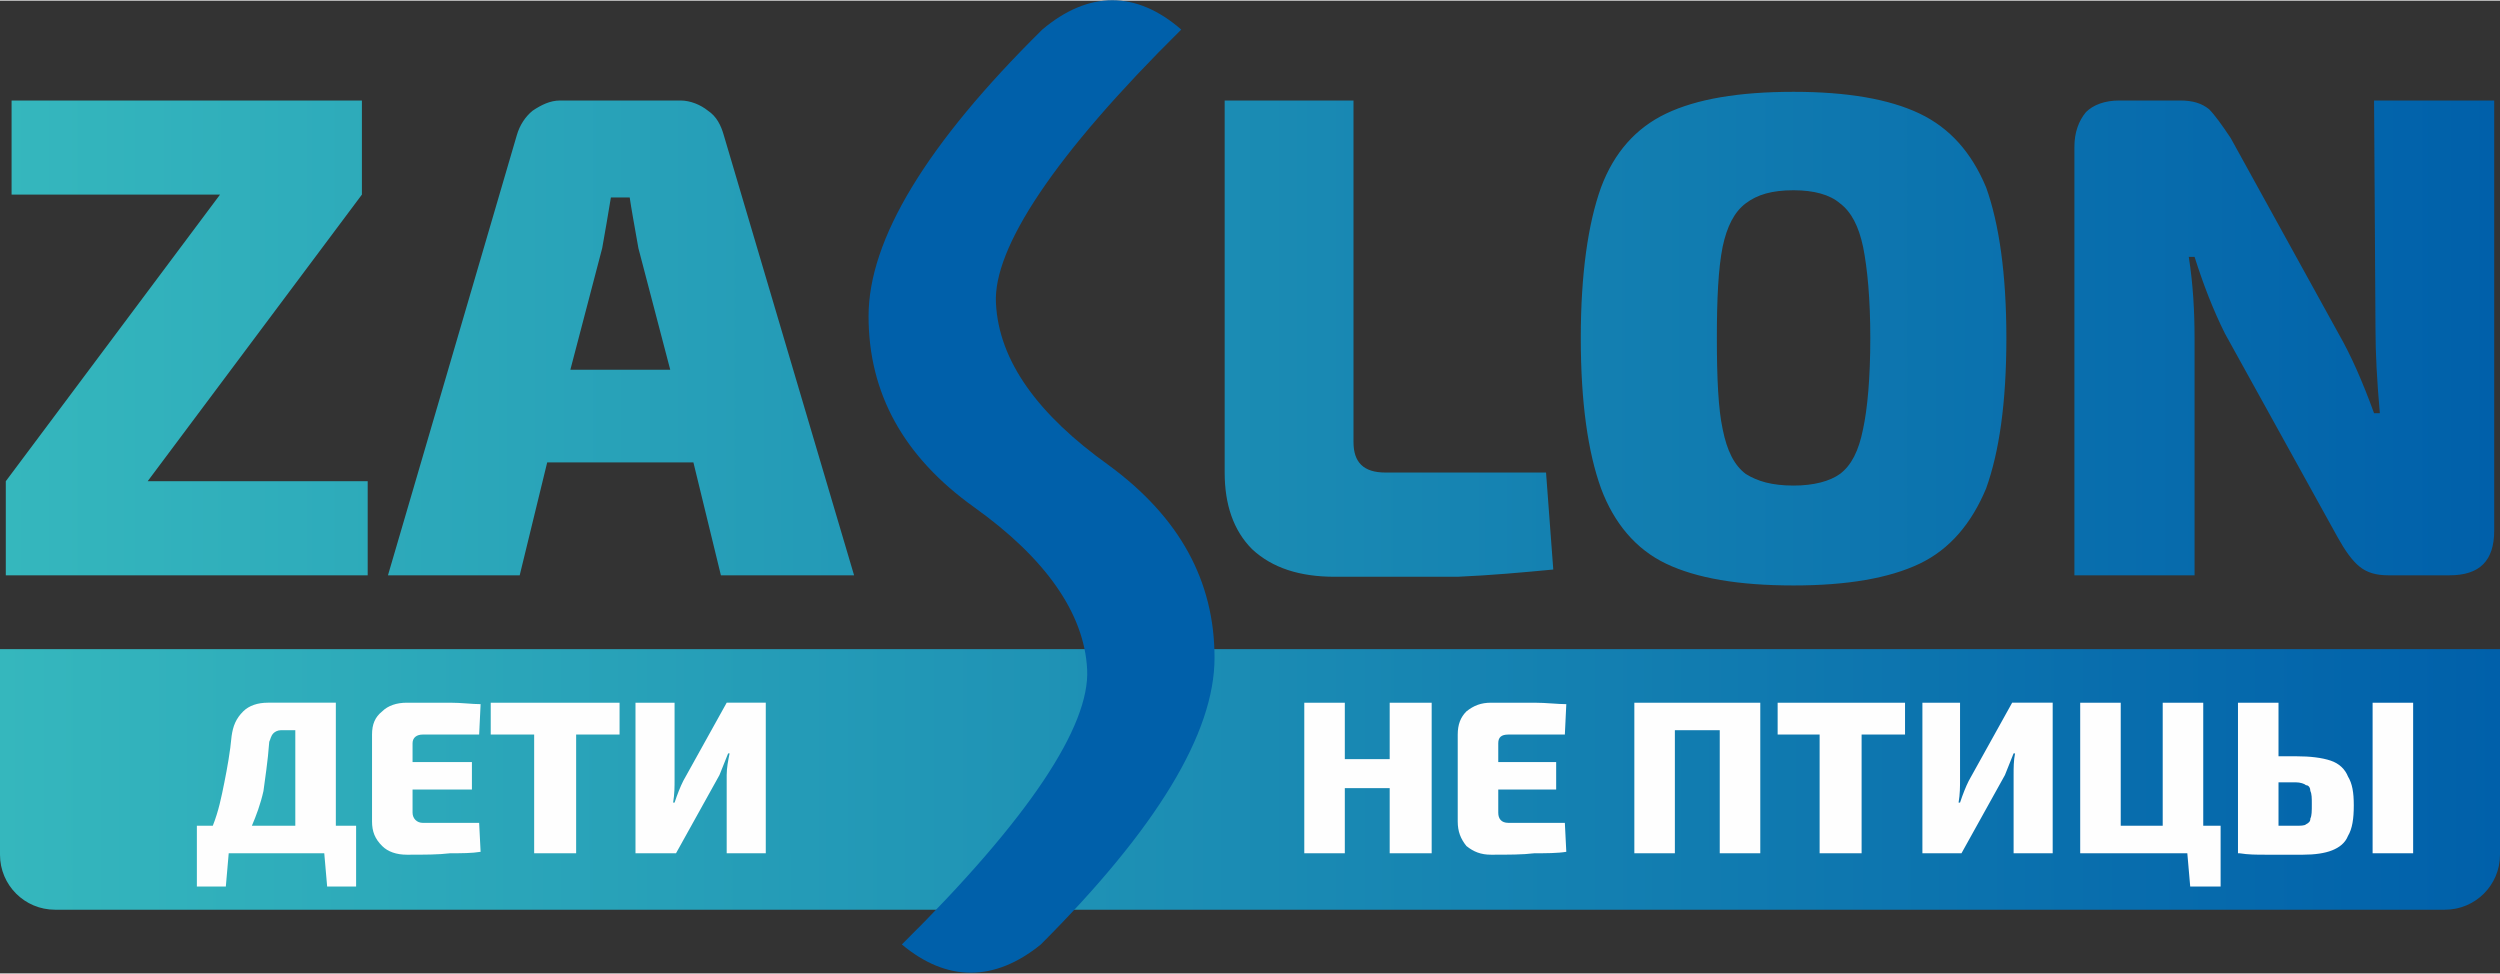
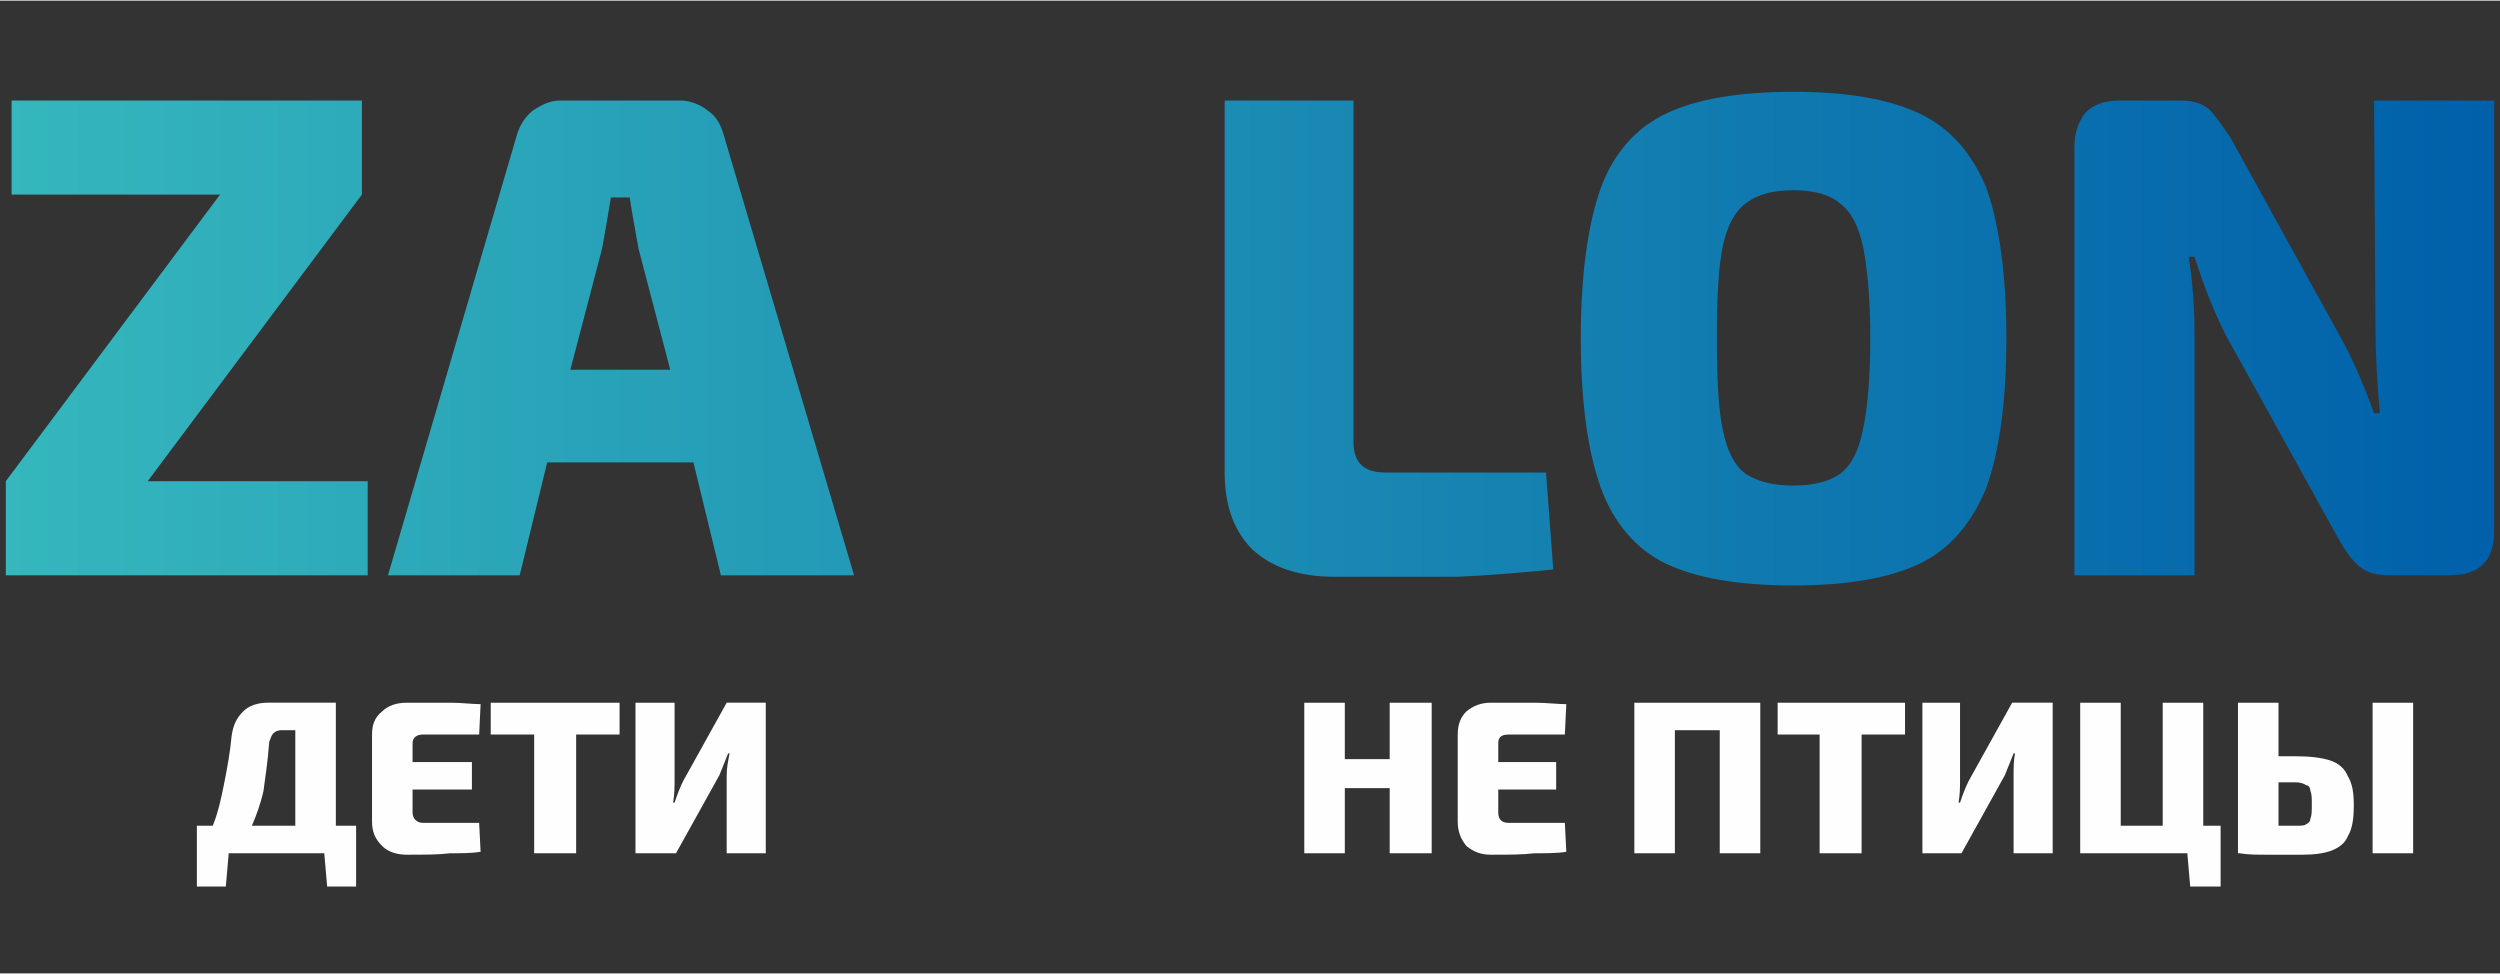
<svg xmlns="http://www.w3.org/2000/svg" xmlns:xlink="http://www.w3.org/1999/xlink" xml:space="preserve" width="231px" height="90px" style="shape-rendering:geometricPrecision; text-rendering:geometricPrecision; image-rendering:optimizeQuality; fill-rule:evenodd; clip-rule:evenodd" viewBox="0 0 17.27 6.72">
  <rect x="0" y="0" width="17.27" height="6.72" fill="#333333" stroke="none" />
  <defs>
    <style type="text/css">  .fil3 {fill:#FEFEFE;fill-rule:nonzero} .fil1 {fill:#0060AA;fill-rule:nonzero} .fil0 {fill:url(#id0)} .fil2 {fill:url(#id1);fill-rule:nonzero}  </style>
    <linearGradient id="id0" gradientUnits="userSpaceOnUse" x1="0" y1="5.38" x2="17.27" y2="5.38">
      <stop offset="0" style="stop-opacity:1; stop-color:#35B7BD" />
      <stop offset="1" style="stop-opacity:1; stop-color:#0060AA" />
    </linearGradient>
    <linearGradient id="id1" gradientUnits="userSpaceOnUse" xlink:href="#id0" x1="0.04" y1="2.33" x2="17.23" y2="2.33"> </linearGradient>
  </defs>
  <g id="Слой_x0020_1">
-     <path class="fil0" d="M0 4.48l17.27 0 0 1.42c0,0.21 -0.17,0.38 -0.38,0.38l-16.51 0c-0.21,0 -0.38,-0.17 -0.38,-0.38l0 -1.42z" />
-     <path class="fil1" d="M7.2 0.2c0.32,-0.27 0.65,-0.27 0.96,0 -0.88,0.87 -1.3,1.51 -1.28,1.89 0.02,0.4 0.29,0.77 0.78,1.12 0.49,0.36 0.73,0.8 0.73,1.33 0,0.52 -0.4,1.18 -1.2,1.98 -0.32,0.26 -0.65,0.26 -0.96,0 0.88,-0.87 1.3,-1.51 1.28,-1.9 -0.02,-0.39 -0.29,-0.77 -0.78,-1.12 -0.49,-0.35 -0.73,-0.79 -0.73,-1.32 0,-0.53 0.4,-1.19 1.2,-1.98z" />
    <path class="fil2" d="M9.35 3.05c0,0.14 0.07,0.21 0.22,0.21l1.11 0 0.05 0.67c-0.21,0.02 -0.43,0.04 -0.66,0.05 -0.22,0 -0.51,0 -0.85,0 -0.24,0 -0.43,-0.06 -0.57,-0.19 -0.13,-0.13 -0.19,-0.31 -0.19,-0.53l0 -2.57 0.89 0 0 2.36zm-6.81 0.27l0 0.65 -2.5 0 0 -0.65 1.48 -1.98 -1.44 0 0 -0.65 2.42 0 0 0.65 -1.48 1.98 1.52 0zm2.25 -0.13l-1.01 0 -0.19 0.78 -0.91 0 0.89 -3.04c0.02,-0.07 0.06,-0.13 0.11,-0.17 0.06,-0.04 0.12,-0.07 0.19,-0.07l0.83 0c0.07,0 0.14,0.03 0.19,0.07 0.06,0.04 0.09,0.1 0.11,0.17l0.9 3.04 -0.92 0 -0.19 -0.78zm-0.16 -0.64l-0.22 -0.84c-0.03,-0.17 -0.05,-0.28 -0.06,-0.35l-0.13 0c-0.02,0.12 -0.04,0.24 -0.06,0.35l-0.22 0.84 0.69 0zm7.76 -1.92c0.37,0 0.66,0.05 0.87,0.15 0.21,0.1 0.36,0.27 0.46,0.51 0.09,0.25 0.14,0.6 0.14,1.04 0,0.45 -0.05,0.79 -0.14,1.04 -0.1,0.24 -0.25,0.42 -0.46,0.52 -0.21,0.1 -0.5,0.15 -0.87,0.15 -0.38,0 -0.67,-0.05 -0.88,-0.15 -0.21,-0.1 -0.36,-0.28 -0.45,-0.52 -0.09,-0.25 -0.14,-0.59 -0.14,-1.04 0,-0.44 0.05,-0.79 0.14,-1.04 0.09,-0.24 0.24,-0.41 0.45,-0.51 0.21,-0.1 0.5,-0.15 0.88,-0.15zm0 0.68c-0.15,0 -0.25,0.03 -0.33,0.09 -0.08,0.06 -0.13,0.16 -0.16,0.3 -0.03,0.15 -0.04,0.36 -0.04,0.63 0,0.28 0.01,0.49 0.04,0.63 0.03,0.15 0.08,0.25 0.16,0.31 0.08,0.05 0.18,0.08 0.33,0.08 0.14,0 0.25,-0.03 0.32,-0.08 0.08,-0.06 0.13,-0.16 0.16,-0.31 0.03,-0.14 0.05,-0.35 0.05,-0.63 0,-0.27 -0.02,-0.48 -0.05,-0.63 -0.03,-0.14 -0.08,-0.24 -0.16,-0.3 -0.07,-0.06 -0.18,-0.09 -0.32,-0.09zm4.84 2.35c0,0.21 -0.1,0.31 -0.31,0.31l-0.42 0c-0.09,0 -0.15,-0.02 -0.2,-0.06 -0.05,-0.04 -0.1,-0.11 -0.15,-0.2l-0.78 -1.41c-0.08,-0.16 -0.15,-0.34 -0.21,-0.53l-0.04 0c0.03,0.19 0.04,0.38 0.04,0.56l0 1.64 -0.83 0 0 -2.96c0,-0.1 0.03,-0.18 0.08,-0.24 0.05,-0.05 0.13,-0.08 0.23,-0.08l0.42 0c0.09,0 0.15,0.02 0.2,0.06 0.04,0.04 0.09,0.11 0.15,0.2l0.75 1.36c0.08,0.14 0.16,0.32 0.24,0.54l0.04 0c-0.02,-0.22 -0.03,-0.42 -0.03,-0.57l-0.01 -1.59 0.83 0 0 2.97z" />
    <path class="fil3" d="M2.46 5.7l0 0.42 -0.2 0 -0.02 -0.23 -0.66 0 -0.02 0.23 -0.2 0 0 -0.42 0.11 0c0.04,-0.1 0.06,-0.2 0.08,-0.3 0.02,-0.1 0.04,-0.21 0.05,-0.32 0.01,-0.07 0.03,-0.12 0.08,-0.17 0.04,-0.04 0.1,-0.06 0.17,-0.06l0.47 0 0 0.85 0.14 0zm-0.42 0l0 -0.66 -0.1 0c-0.02,0 -0.04,0.01 -0.05,0.02 -0.02,0.02 -0.02,0.04 -0.03,0.06 -0.01,0.14 -0.03,0.26 -0.04,0.34 -0.02,0.09 -0.05,0.17 -0.08,0.24l0.3 0zm1.27 -0.02l0.01 0.2c-0.06,0.01 -0.13,0.01 -0.21,0.01 -0.08,0.01 -0.18,0.01 -0.3,0.01 -0.07,0 -0.13,-0.02 -0.17,-0.06 -0.05,-0.05 -0.07,-0.1 -0.07,-0.17l0 -0.6c0,-0.07 0.02,-0.12 0.07,-0.16 0.04,-0.04 0.1,-0.06 0.17,-0.06 0.12,0 0.22,0 0.3,0 0.08,0 0.15,0.01 0.21,0.01l-0.01 0.21 -0.39 0c-0.04,0 -0.07,0.02 -0.07,0.06l0 0.13 0.41 0 0 0.19 -0.41 0 0 0.16c0,0.04 0.03,0.07 0.07,0.07l0.39 0zm0.97 -0.61l-0.3 0 0 0.82 -0.29 0 0 -0.82 -0.3 0 0 -0.22 0.89 0 0 0.22zm1.01 0.82l-0.27 0 0 -0.54c0,-0.05 0.01,-0.1 0.02,-0.15l-0.01 0c-0.02,0.05 -0.04,0.1 -0.06,0.15l-0.3 0.54 -0.28 0 0 -1.04 0.27 0 0 0.53c0,0.05 0,0.1 -0.01,0.16l0.01 0c0.02,-0.06 0.04,-0.11 0.06,-0.15l0.3 -0.54 0.27 0 0 1.04z" />
    <path class="fil3" d="M9.89 4.85l0 1.04 -0.29 0 0 -0.45 -0.31 0 0 0.45 -0.28 0 0 -1.04 0.28 0 0 0.39 0.31 0 0 -0.39 0.29 0zm0.92 0.83l0.01 0.2c-0.06,0.01 -0.14,0.01 -0.22,0.01 -0.08,0.01 -0.18,0.01 -0.3,0.01 -0.07,0 -0.12,-0.02 -0.17,-0.06 -0.04,-0.05 -0.06,-0.1 -0.06,-0.17l0 -0.6c0,-0.07 0.02,-0.12 0.06,-0.16 0.05,-0.04 0.1,-0.06 0.17,-0.06 0.12,0 0.22,0 0.3,0 0.08,0 0.16,0.01 0.22,0.01l-0.01 0.21 -0.39 0c-0.05,0 -0.07,0.02 -0.07,0.06l0 0.13 0.4 0 0 0.19 -0.4 0 0 0.16c0,0.04 0.02,0.07 0.07,0.07l0.39 0zm1.35 0.21l-0.28 0 0 -0.85 -0.31 0 0 0.85 -0.28 0 0 -1.04 0.87 0 0 1.04zm1 -0.82l-0.3 0 0 0.82 -0.29 0 0 -0.82 -0.29 0 0 -0.22 0.88 0 0 0.22zm1.02 0.82l-0.27 0 0 -0.54c0,-0.05 0,-0.1 0.01,-0.15l-0.01 0c-0.02,0.05 -0.04,0.1 -0.06,0.15l-0.3 0.54 -0.27 0 0 -1.04 0.26 0 0 0.53c0,0.05 0,0.1 -0.01,0.16l0.01 0c0.02,-0.06 0.04,-0.11 0.06,-0.15l0.3 -0.54 0.28 0 0 1.04zm1.16 -0.19l0 0.42 -0.21 0 -0.02 -0.23 -0.74 0 0 -1.04 0.28 0 0 0.85 0.29 0 0 -0.85 0.28 0 0 0.85 0.12 0zm0.52 -0.48c0.1,0 0.18,0.01 0.24,0.03 0.06,0.02 0.1,0.06 0.12,0.11 0.03,0.05 0.04,0.11 0.04,0.2 0,0.09 -0.01,0.16 -0.04,0.21 -0.02,0.05 -0.06,0.08 -0.11,0.1 -0.05,0.02 -0.12,0.03 -0.2,0.03 -0.11,0 -0.19,0 -0.26,0 -0.06,0 -0.12,0 -0.18,-0.01l-0.01 0 0 -1.04 0.28 0 0 0.37 0.12 0zm0.81 -0.37l0 1.04 -0.28 0 0 -1.04 0.28 0zm-0.81 0.85c0.03,0 0.06,0 0.07,-0.01 0.02,-0.01 0.03,-0.02 0.03,-0.04 0.01,-0.02 0.01,-0.05 0.01,-0.1 0,-0.04 0,-0.07 -0.01,-0.09 0,-0.02 -0.01,-0.04 -0.03,-0.04 -0.01,-0.01 -0.04,-0.02 -0.07,-0.02l-0.12 0 0 0.3 0.12 0z" />
  </g>
</svg>